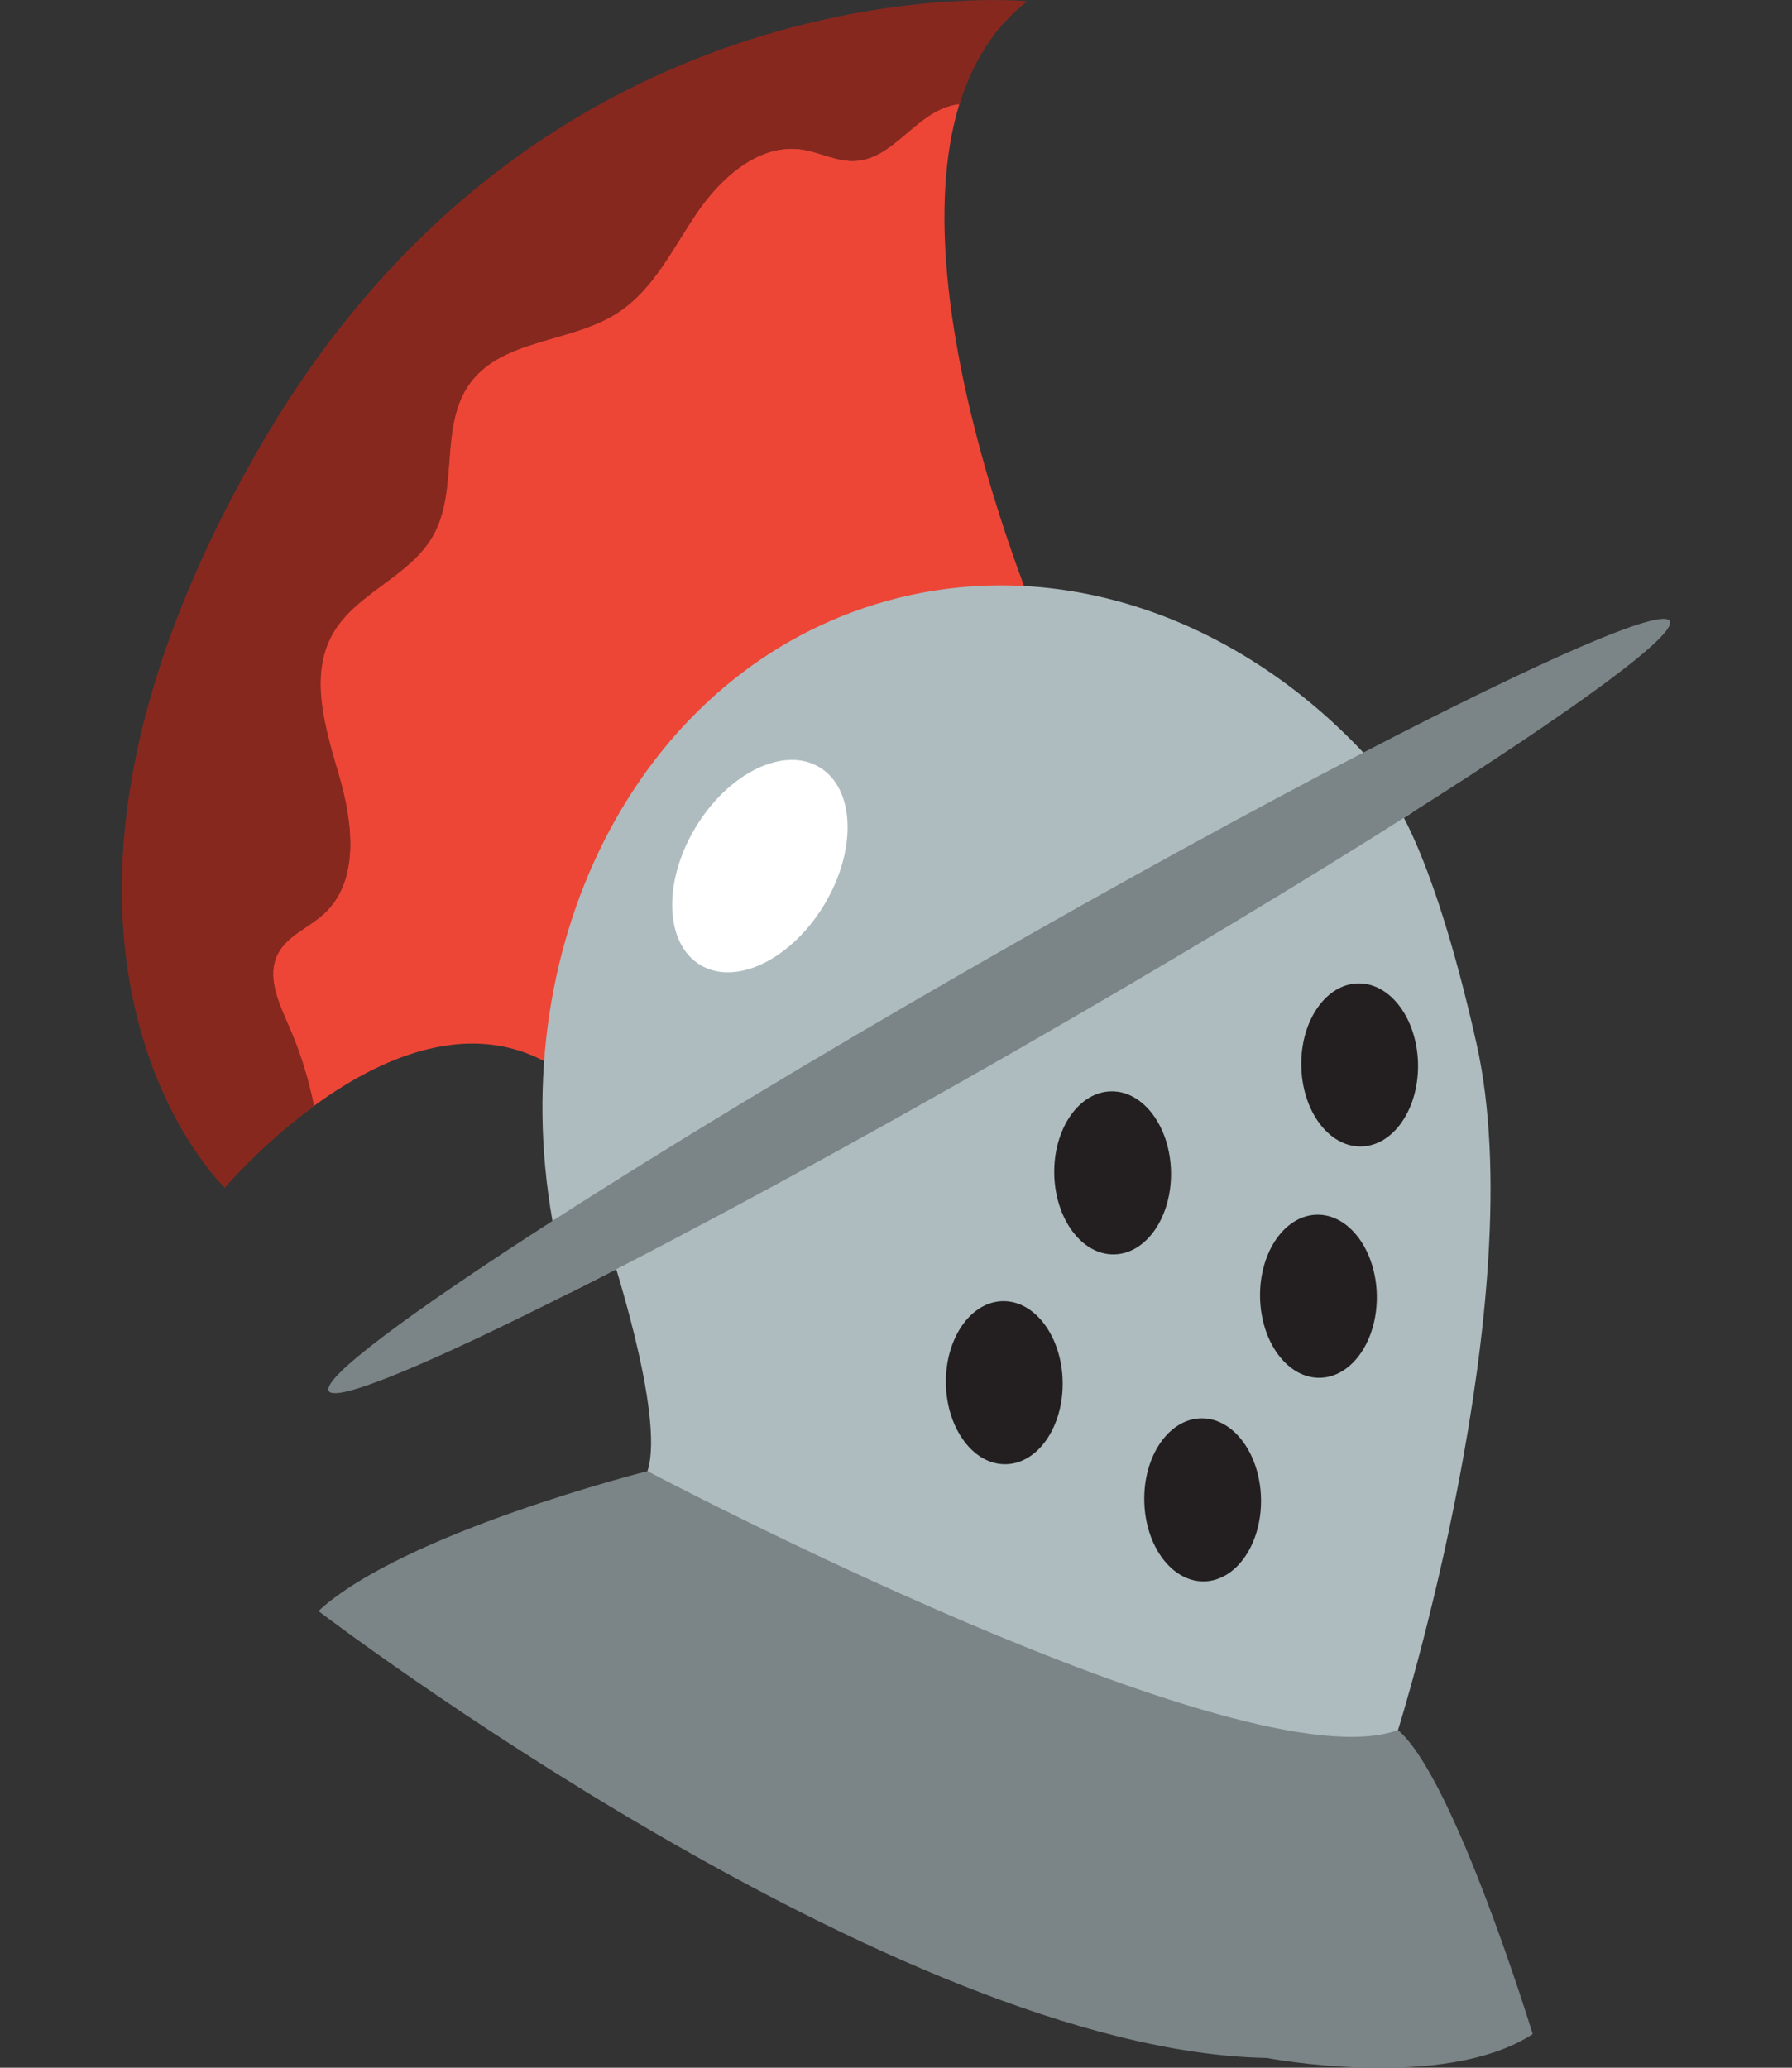
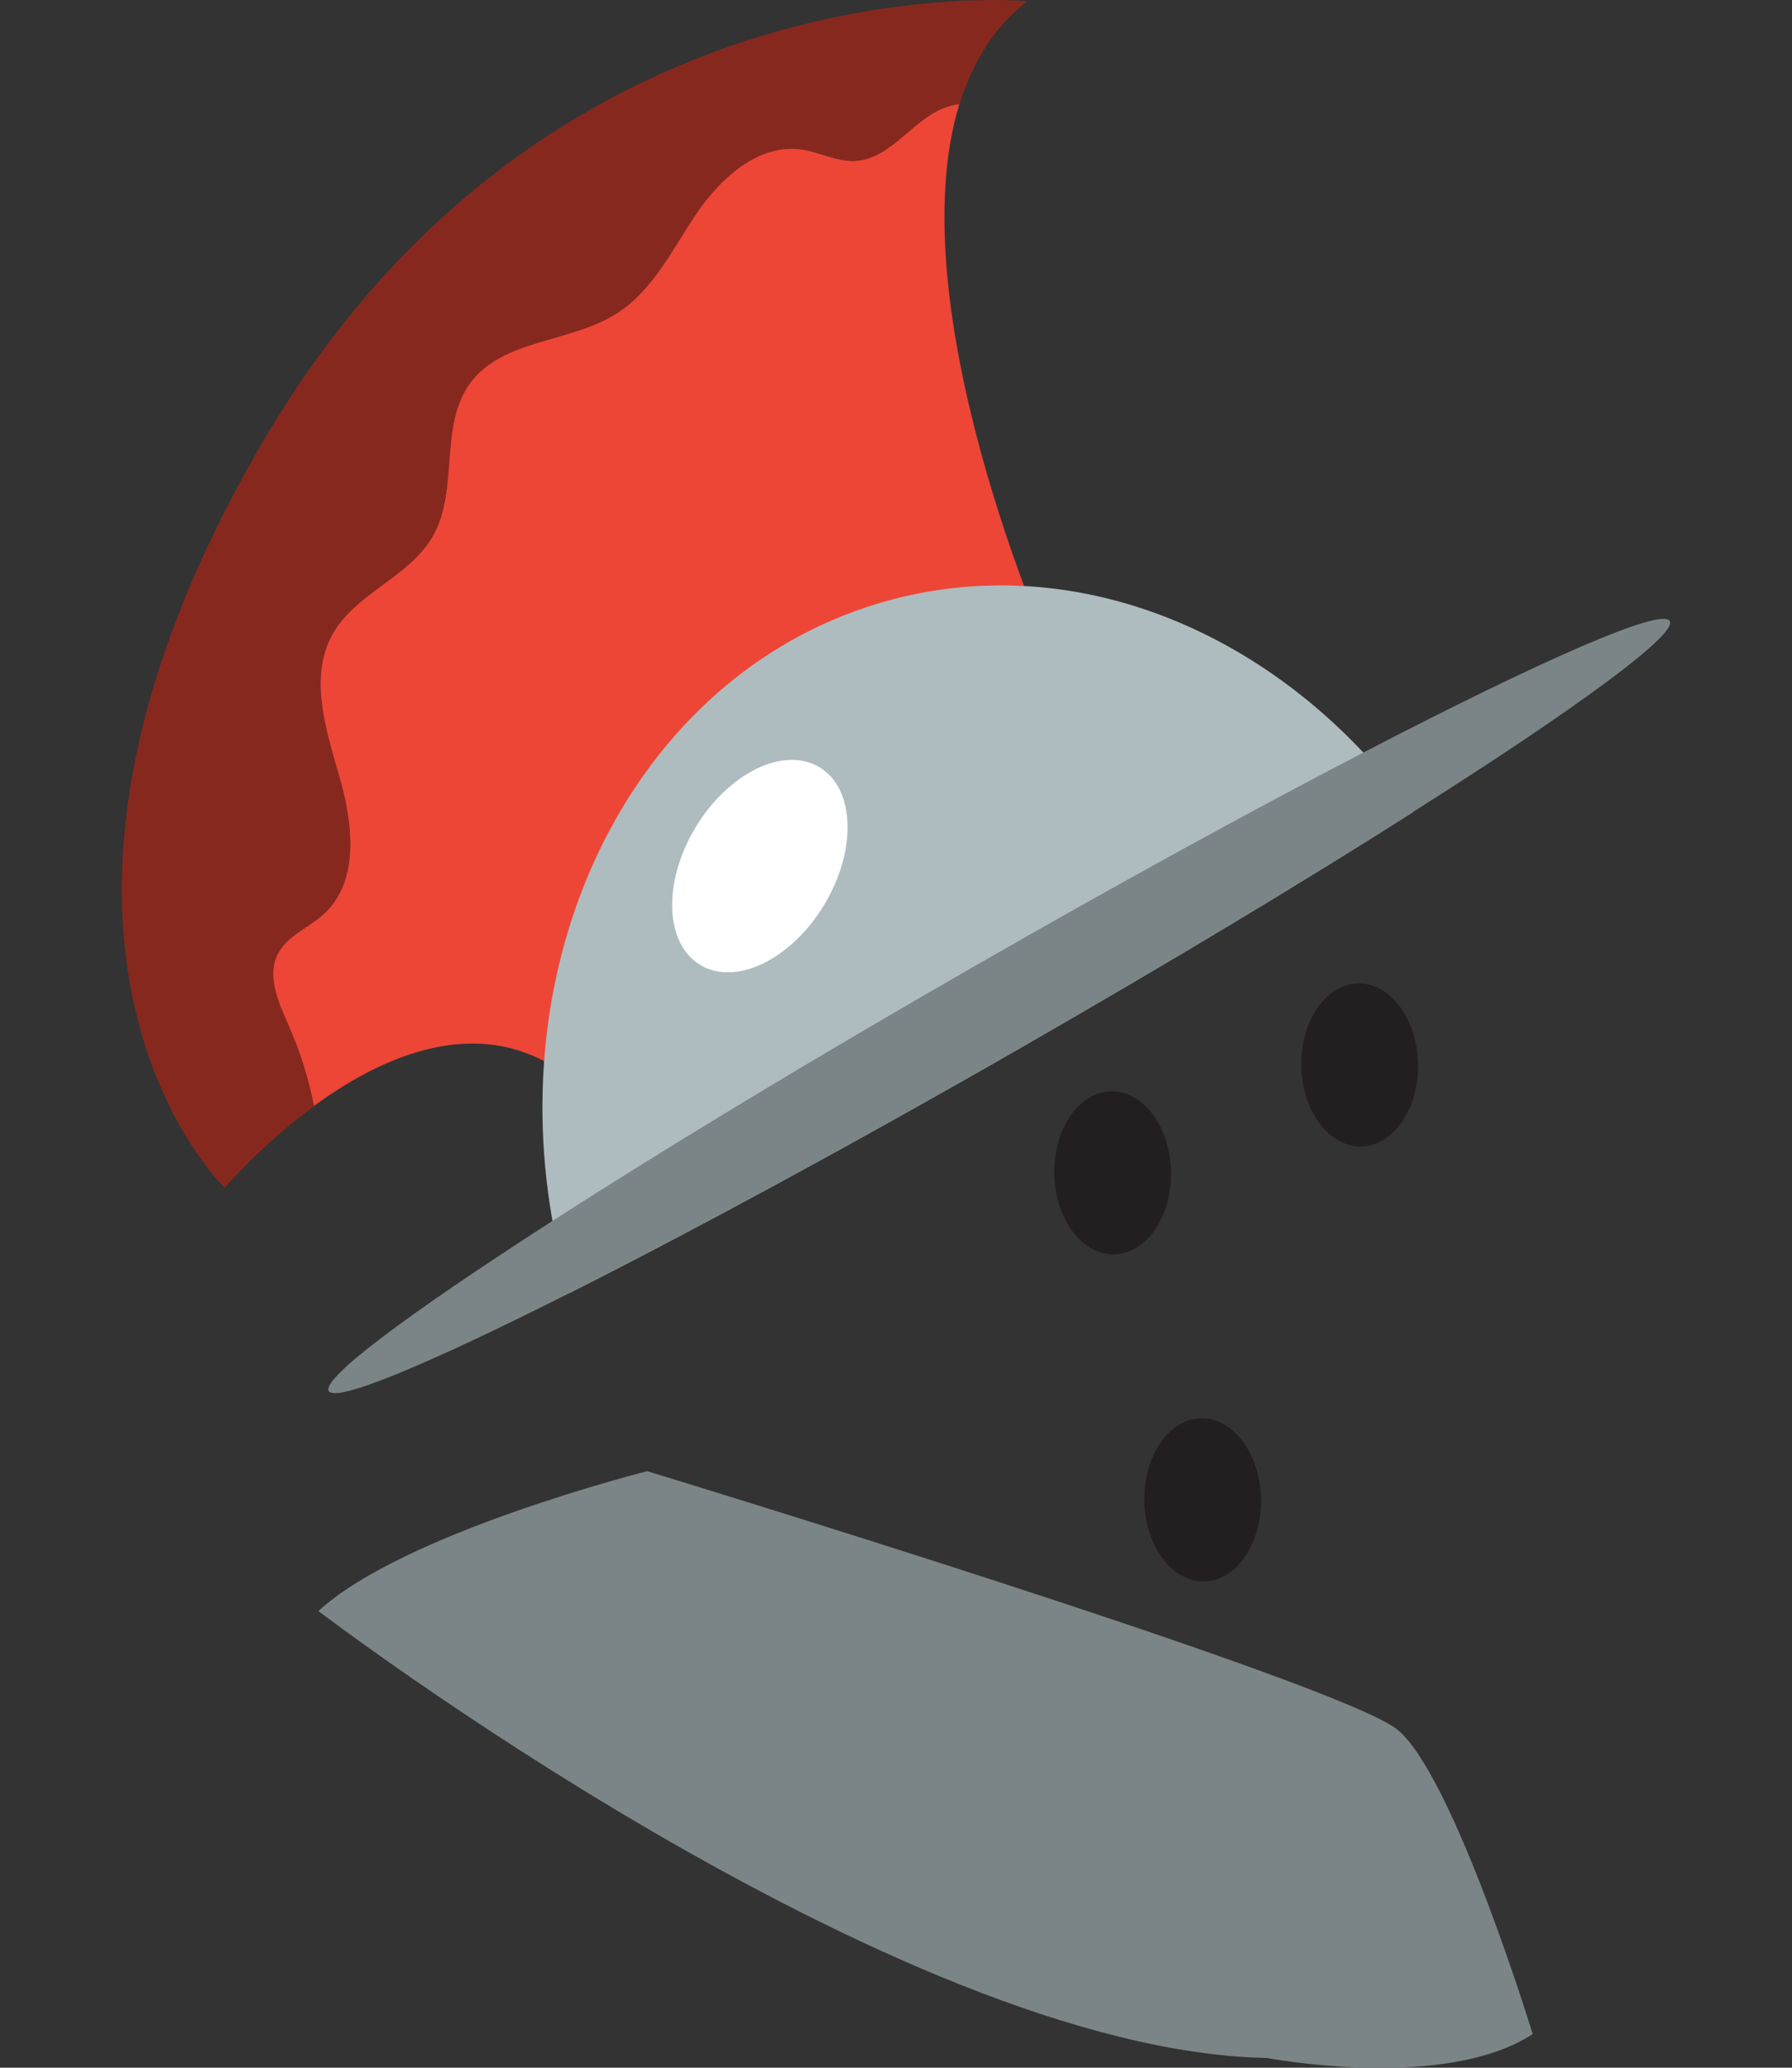
<svg xmlns="http://www.w3.org/2000/svg" id="Layer_1" data-name="Layer 1" viewBox="0 0 130 150">
  <rect x="0" y="0" width="130" height="150" fill="#333333" stroke="none" />
  <defs>
    <style>
      .cls-1 {
        opacity: 0;
      }

      .cls-1, .cls-2, .cls-3, .cls-4, .cls-5, .cls-6, .cls-7 {
        stroke-width: 0px;
      }

      .cls-1, .cls-6 {
        fill: #fff;
      }

      .cls-2 {
        fill: #ed4637;
      }

      .cls-3 {
        fill: #aebcbf;
      }

      .cls-4 {
        fill: #7b8587;
      }

      .cls-5 {
        fill: #231f20;
      }

      .cls-7 {
        fill: #87281f;
      }
    </style>
  </defs>
-   <rect class="cls-1" width="130" height="150" />
  <g>
    <path class="cls-4" d="M46.97,106.72s-17.68,4.45-23.87,10.15c0,0,41.82,31.92,68.79,32.42,0,0,12.87,2.47,19.3-1.73,0,0-5.69-18.61-9.77-22.05-4.08-3.44-54.45-18.78-54.45-18.78Z" />
-     <path class="cls-2" d="M76.2,47.24l-33.91,31.76c-6.49-6.04-14.21-2.66-19.53,1.24-.38-1.97-.98-3.9-1.79-5.74-.74-1.7-1.68-3.65-.83-5.31.67-1.32,2.23-1.89,3.33-2.89,2.62-2.39,2.11-6.6,1.12-10.01-.99-3.4-2.21-7.23-.47-10.32,1.69-2.97,5.58-4.13,7.27-7.1,1.91-3.35.42-7.99,2.7-11.09,2.37-3.22,7.3-2.91,10.66-5.07,2.63-1.68,4.03-4.68,5.78-7.26,1.76-2.58,4.5-5.04,7.58-4.62,1.35.19,2.61.92,3.96.83,2.6-.16,4.16-3.1,6.63-3.92.3-.1.6-.17.9-.2-4.53,14.78,6.58,39.69,6.58,39.69Z" />
+     <path class="cls-2" d="M76.2,47.24l-33.91,31.76c-6.49-6.04-14.21-2.66-19.53,1.24-.38-1.97-.98-3.9-1.79-5.74-.74-1.7-1.68-3.65-.83-5.31.67-1.32,2.23-1.89,3.33-2.89,2.62-2.39,2.11-6.6,1.12-10.01-.99-3.4-2.21-7.23-.47-10.32,1.69-2.97,5.58-4.13,7.27-7.1,1.91-3.35.42-7.99,2.7-11.09,2.37-3.22,7.3-2.91,10.66-5.07,2.63-1.68,4.03-4.68,5.78-7.26,1.76-2.58,4.5-5.04,7.58-4.62,1.35.19,2.61.92,3.96.83,2.6-.16,4.16-3.1,6.63-3.92.3-.1.6-.17.9-.2-4.53,14.78,6.58,39.69,6.58,39.69" />
    <path class="cls-7" d="M74.53.09c-2.43,1.87-3.99,4.46-4.91,7.46-.3.03-.6.1-.9.2-2.47.81-4.03,3.76-6.63,3.92-1.35.09-2.62-.64-3.96-.83-3.09-.42-5.82,2.04-7.58,4.62-1.75,2.58-3.15,5.58-5.78,7.26-3.36,2.16-8.29,1.85-10.66,5.07-2.28,3.1-.8,7.75-2.7,11.09-1.69,2.97-5.58,4.13-7.27,7.1-1.74,3.08-.52,6.91.47,10.32.99,3.4,1.5,7.62-1.12,10.01-1.09,1-2.65,1.57-3.33,2.89-.85,1.65.09,3.61.83,5.31.8,1.84,1.41,3.77,1.79,5.74-3.86,2.82-6.47,5.92-6.47,5.92,0,0-18.28-17.39,2.35-53.42C39.27-3.31,74.53.09,74.53.09Z" />
-     <path class="cls-3" d="M44.1,90.16s4.21,12.5,2.87,16.56c0,0,43.31,22.92,54.45,18.78,0,0,9.84-31.37,5.69-49.81-3.38-15.03-6.48-18.29-6.48-18.29l-56.53,32.76Z" />
-     <path class="cls-5" d="M77.09,100.23c.06,3.27-1.79,5.95-4.13,5.99-2.34.04-4.28-2.58-4.34-5.84-.06-3.27,1.79-5.95,4.13-5.99,2.34-.04,4.28,2.58,4.34,5.84Z" />
    <path class="cls-5" d="M91.48,108.73c.06,3.27-1.79,5.95-4.13,5.99-2.34.04-4.28-2.58-4.34-5.84-.06-3.27,1.79-5.95,4.13-5.99,2.34-.04,4.28,2.58,4.34,5.84Z" />
-     <path class="cls-5" d="M99.88,93.96c.06,3.27-1.79,5.95-4.13,5.99-2.34.04-4.28-2.58-4.34-5.84-.06-3.27,1.79-5.95,4.13-5.99,2.34-.04,4.28,2.58,4.34,5.84Z" />
    <path class="cls-5" d="M102.87,77.18c.06,3.27-1.79,5.95-4.13,5.99-2.34.04-4.28-2.58-4.34-5.84-.06-3.27,1.79-5.95,4.13-5.99,2.34-.04,4.28,2.58,4.34,5.84Z" />
    <path class="cls-5" d="M84.95,85.01c.06,3.27-1.79,5.95-4.13,5.99-2.34.04-4.28-2.58-4.34-5.84-.06-3.27,1.79-5.95,4.13-5.99,2.34-.04,4.28,2.58,4.34,5.84Z" />
    <path class="cls-3" d="M102.49,58.92c-7.82,4.98-17.6,10.86-28.3,17.01-12.46,7.16-23.99,13.39-32.87,17.87-.08-.28-.16-.55-.24-.82-.41-1.47-.74-2.94-1-4.41-3.64-20.53,6.63-40.12,24.31-44.99,12.37-3.41,25.32,1.23,34.51,11.01,1.27,1.35,2.46,2.8,3.58,4.33Z" />
    <path class="cls-6" d="M59.79,65.64c-2.39,3.96-6.41,5.92-8.99,4.36-2.58-1.55-2.73-6.02-.34-9.98,2.39-3.96,6.41-5.92,8.99-4.36,2.58,1.55,2.73,6.02.34,9.98Z" />
    <path class="cls-4" d="M102.49,58.92c-7.82,4.98-17.6,10.86-28.3,17.01-12.46,7.16-23.99,13.39-32.87,17.87-10.26,5.17-16.96,7.98-17.47,7.11-.53-.92,5.83-5.65,16.23-12.34,8.18-5.27,18.88-11.75,30.72-18.54,10.34-5.94,20.04-11.25,28.11-15.44,12.9-6.7,21.65-10.54,22.22-9.54.57.98-6.82,6.38-18.65,13.87Z" />
  </g>
</svg>